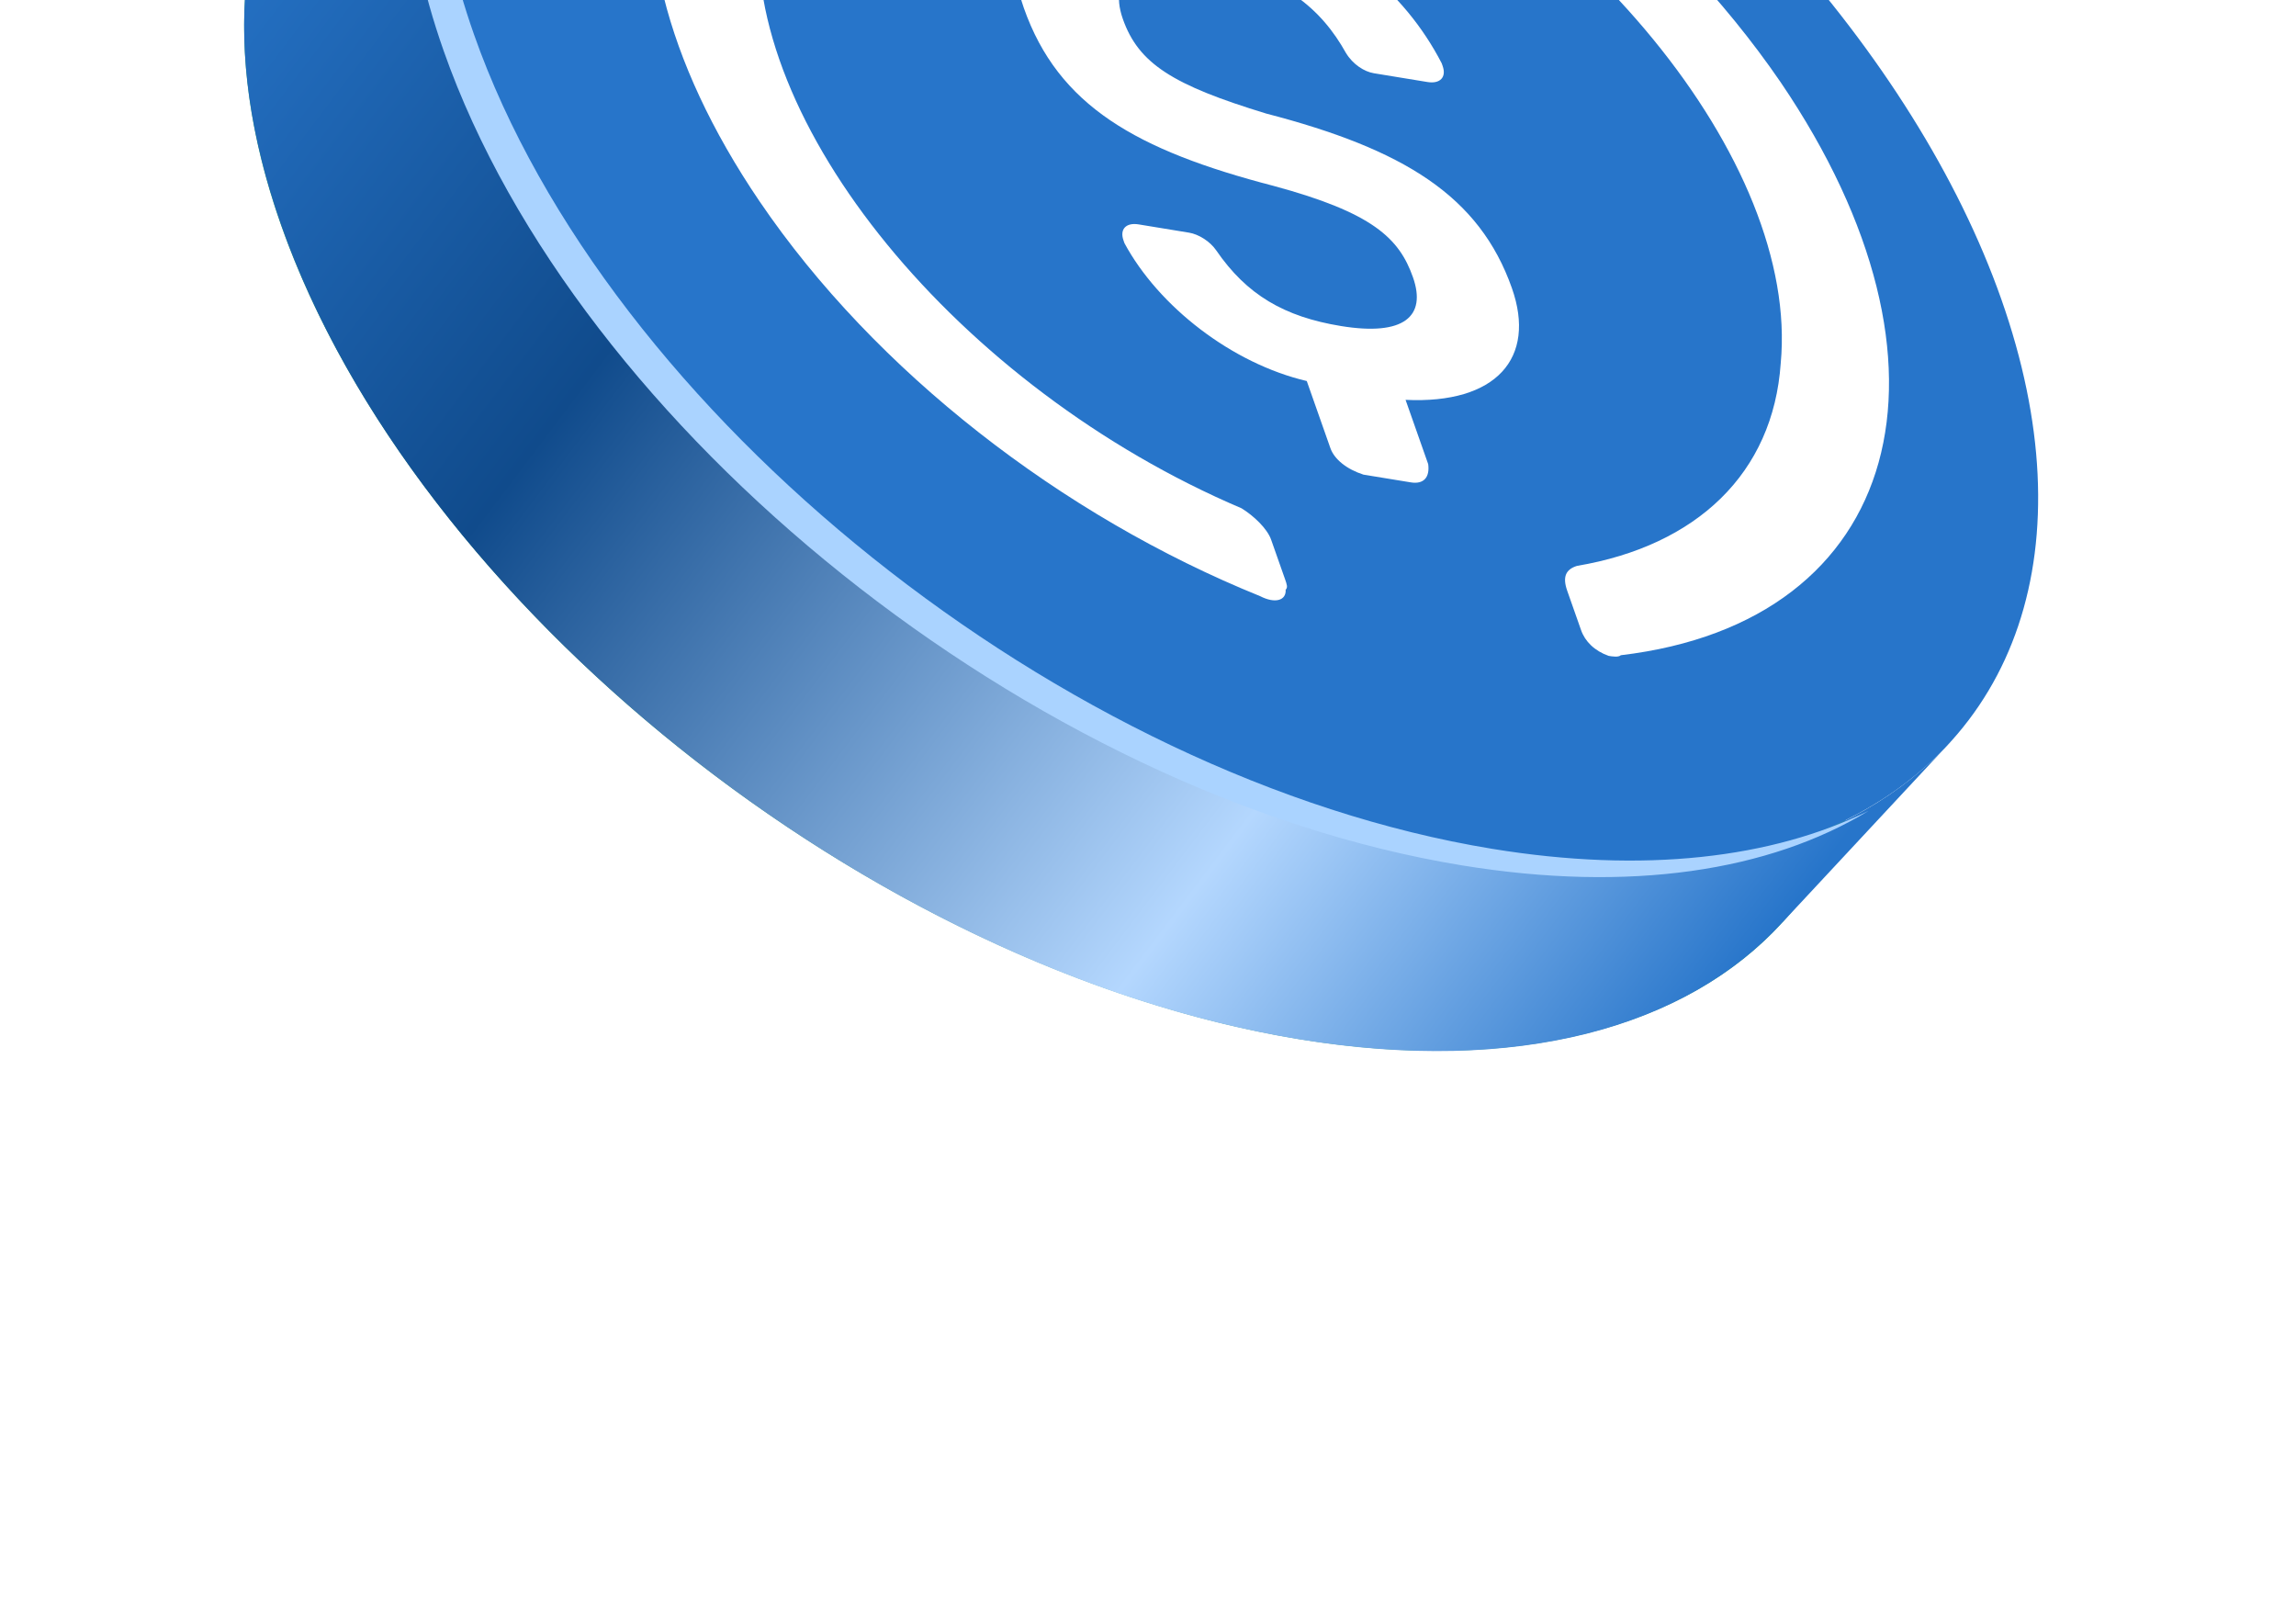
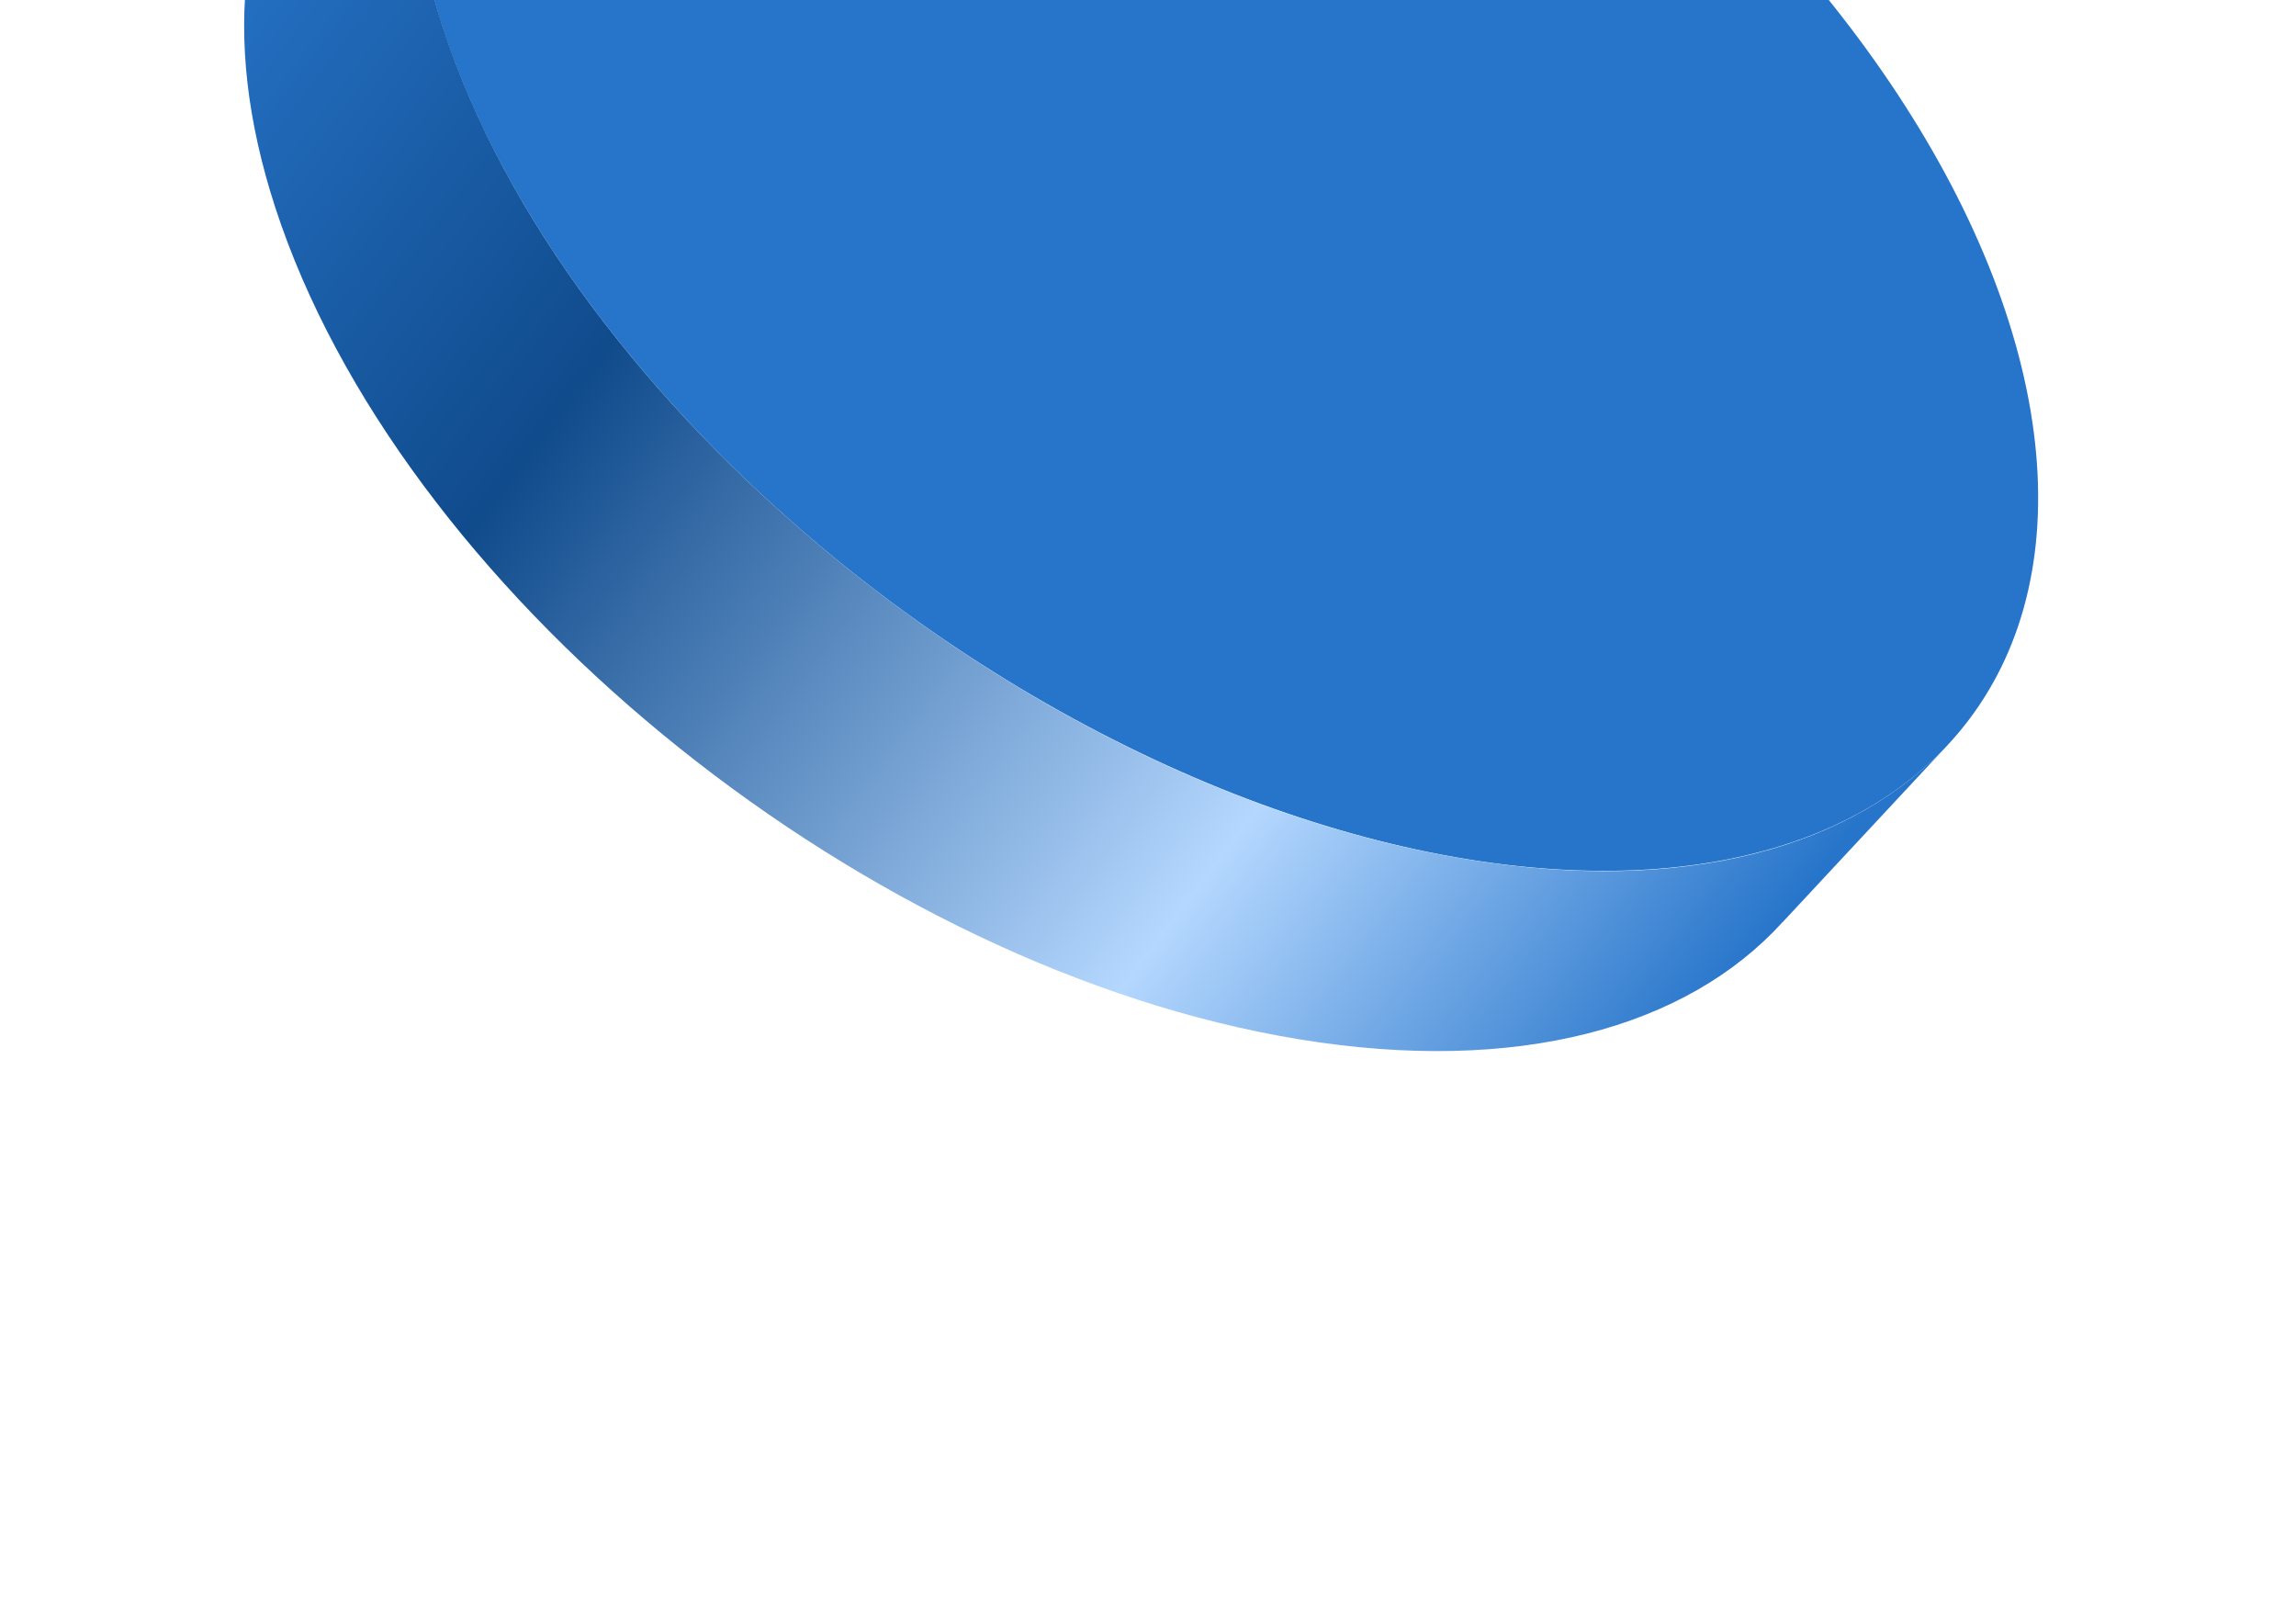
<svg xmlns="http://www.w3.org/2000/svg" width="132" height="92" viewBox="0 0 132 92" fill="none">
-   <ellipse rx="44.859" ry="41.883" transform="matrix(0.995 0.163 -0.332 -0.943 60.787 20.239)" fill="#35A07C" />
  <ellipse rx="44.859" ry="41.883" transform="matrix(0.995 0.163 -0.332 -0.943 70.425 9.893)" fill="#2775CA" />
  <path fill-rule="evenodd" clip-rule="evenodd" d="M28.698 -22.843C23.421 -17.006 22.043 -8.098 25.804 2.585C33.485 24.404 59.689 45.364 84.332 49.4C96.885 51.455 106.611 48.724 112.119 42.665L112.122 42.667L102.484 53.014L102.479 53.013C96.971 59.071 87.245 61.801 74.695 59.746C50.051 55.71 23.847 34.751 16.166 12.932C12.586 2.762 13.662 -5.8 18.327 -11.634L18.284 -11.703L28.672 -22.863L28.698 -22.843Z" fill="url(#paint0_linear_2504_160)" />
  <g filter="url(#filter0_f_2504_160)">
-     <path fill-rule="evenodd" clip-rule="evenodd" d="M107.416 46.619C101.886 49.336 94.517 50.225 85.779 48.794C61.135 44.758 34.931 23.799 27.25 1.98C22.59 -11.26 25.82 -21.774 34.588 -27.094C24.524 -22.149 20.553 -11.151 25.51 2.931C33.191 24.75 59.395 45.71 84.039 49.745C93.729 51.332 101.734 50.066 107.416 46.619Z" fill="#AAD3FF" />
-   </g>
-   <path d="M58.862 0.46C60.842 6.085 65.33 8.638 73.231 10.689C78.899 12.223 80.44 13.687 81.232 15.937C82.024 18.187 80.719 19.336 77.092 18.742C73.827 18.208 71.673 16.946 69.918 14.387C69.567 13.875 68.909 13.465 68.365 13.376L65.464 12.9C64.738 12.781 64.364 13.175 64.59 13.817L64.646 13.978C66.617 17.633 70.843 20.9 75.128 21.904L76.486 25.761C76.712 26.404 77.426 26.976 78.389 27.285L81.11 27.73C81.836 27.849 82.21 27.456 82.109 26.682L80.808 22.986C86.022 23.234 88.337 20.584 86.922 16.566C85.055 11.262 80.693 8.579 72.792 6.527C67.43 4.892 65.458 3.661 64.553 1.089C63.648 -1.483 65.565 -2.835 69.011 -2.27C73.727 -1.498 75.982 0.537 77.375 3.037C77.782 3.71 78.439 4.12 78.984 4.21L82.067 4.715C82.793 4.833 83.167 4.44 82.941 3.797L82.884 3.636C80.744 -0.5 76.824 -3.868 70.555 -5.652L69.198 -9.51C68.971 -10.152 68.257 -10.724 67.294 -11.033L64.573 -11.479C63.848 -11.597 63.473 -11.204 63.575 -10.431L64.932 -6.573C59.774 -6.66 57.335 -3.879 58.862 0.46Z" fill="white" />
-   <path d="M74.669 -12.908C90.967 -5.973 103.461 9.33 102.376 20.886C101.939 27.215 97.539 31.37 90.664 32.53C90.023 32.73 89.817 33.153 90.102 33.962L90.899 36.226C91.126 36.873 91.674 37.419 92.485 37.704C92.674 37.735 93.051 37.797 93.183 37.666C109.385 35.748 113.439 21.022 102.376 4.734C95.795 -4.877 85.24 -13.158 73.658 -17.798C72.79 -18.244 72.15 -18.045 72.189 -17.428C72.058 -17.298 72.115 -17.136 72.228 -16.813L73.025 -14.549C73.196 -14.064 73.989 -13.325 74.669 -12.908ZM72.445 34.27C73.313 34.717 73.953 34.517 73.914 33.901C74.045 33.77 73.989 33.609 73.875 33.285L73.078 31.022C72.85 30.375 72.057 29.636 71.377 29.219C55.079 22.284 42.585 6.981 43.67 -4.575C44.107 -10.904 48.507 -15.059 55.382 -16.219C56.023 -16.419 56.229 -16.842 55.944 -17.651L55.147 -19.915C54.92 -20.562 54.372 -21.108 53.561 -21.393C53.372 -21.424 52.995 -21.486 52.863 -21.355C36.661 -19.437 32.607 -4.711 43.67 11.577C50.309 21.35 61.052 29.662 72.445 34.27Z" fill="white" />
+     </g>
  <defs>
    <filter id="filter0_f_2504_160" x="21.381" y="-29.094" width="88.035" height="81.516" filterUnits="userSpaceOnUse" color-interpolation-filters="sRGB">
      <feFlood flood-opacity="0" result="BackgroundImageFix" />
      <feBlend mode="normal" in="SourceGraphic" in2="BackgroundImageFix" result="shape" />
      <feGaussianBlur stdDeviation="1" result="effect1_foregroundBlur_2504_160" />
    </filter>
    <linearGradient id="paint0_linear_2504_160" x1="109.958" y1="43.005" x2="24.245" y2="-21.818" gradientUnits="userSpaceOnUse">
      <stop stop-color="#2775CA" />
      <stop offset="0.26" stop-color="#B4D7FE" />
      <stop offset="0.685" stop-color="#104B8C" />
      <stop offset="1" stop-color="#2775CA" />
    </linearGradient>
  </defs>
</svg>